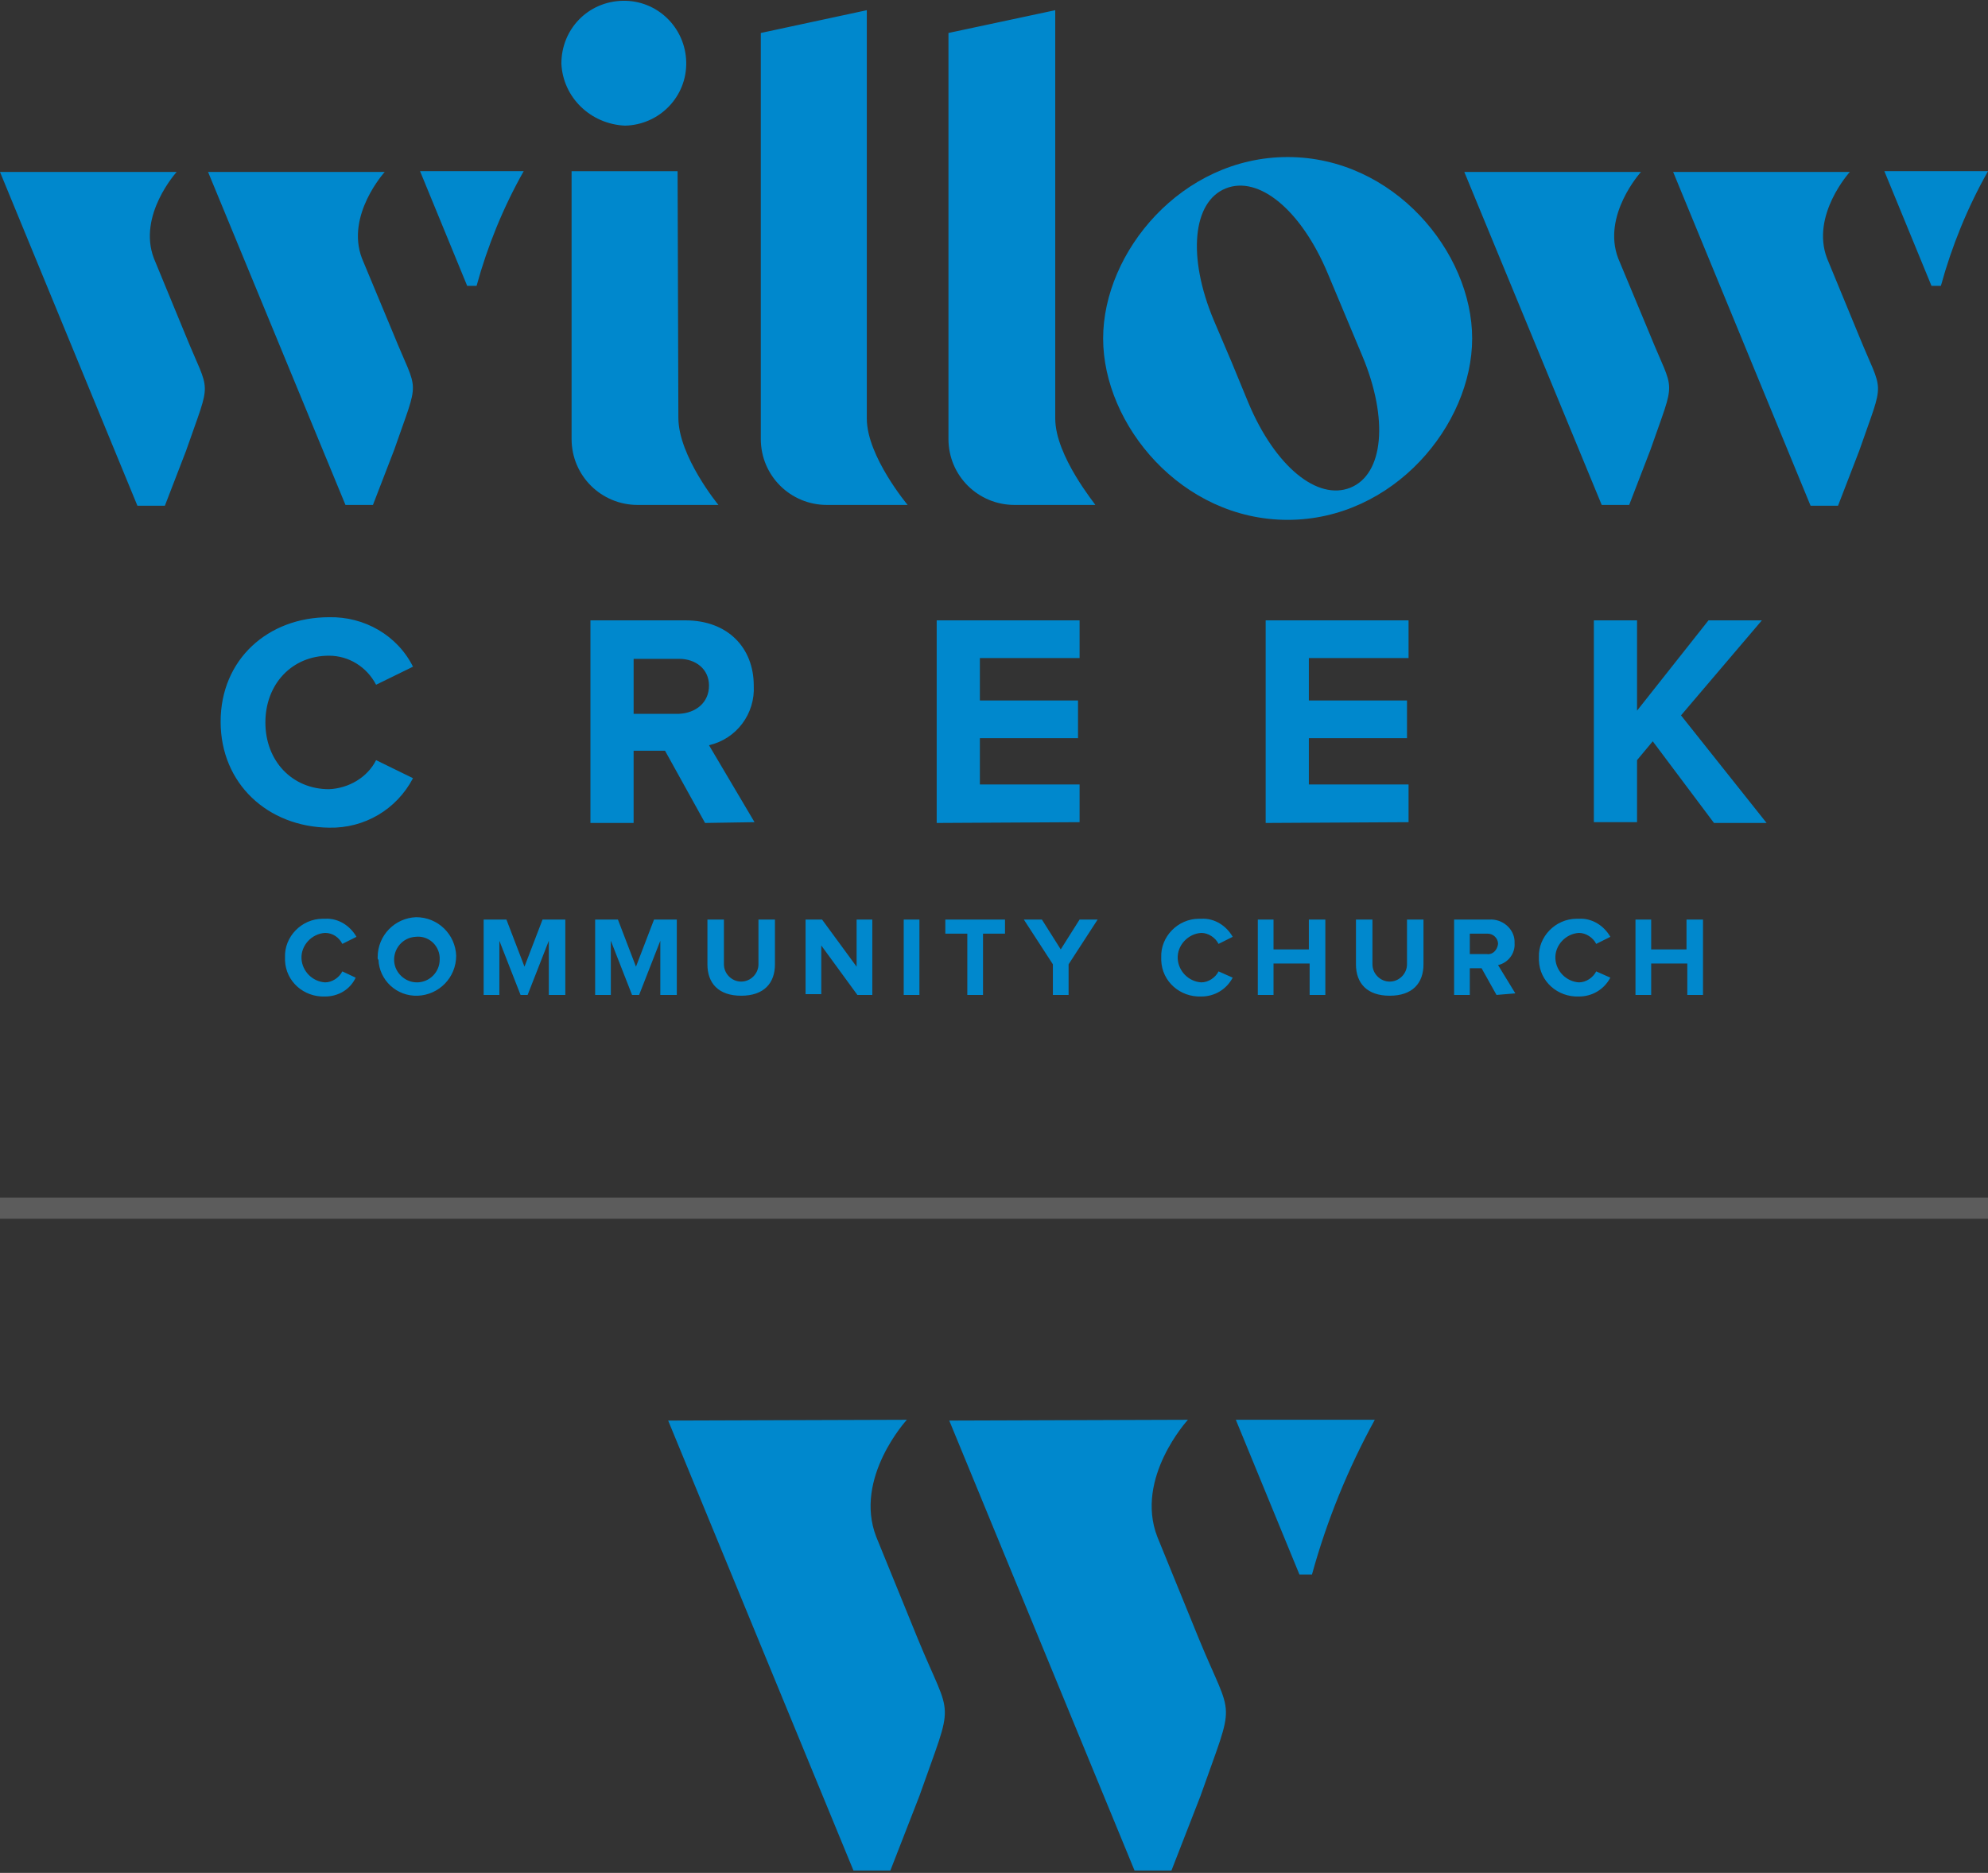
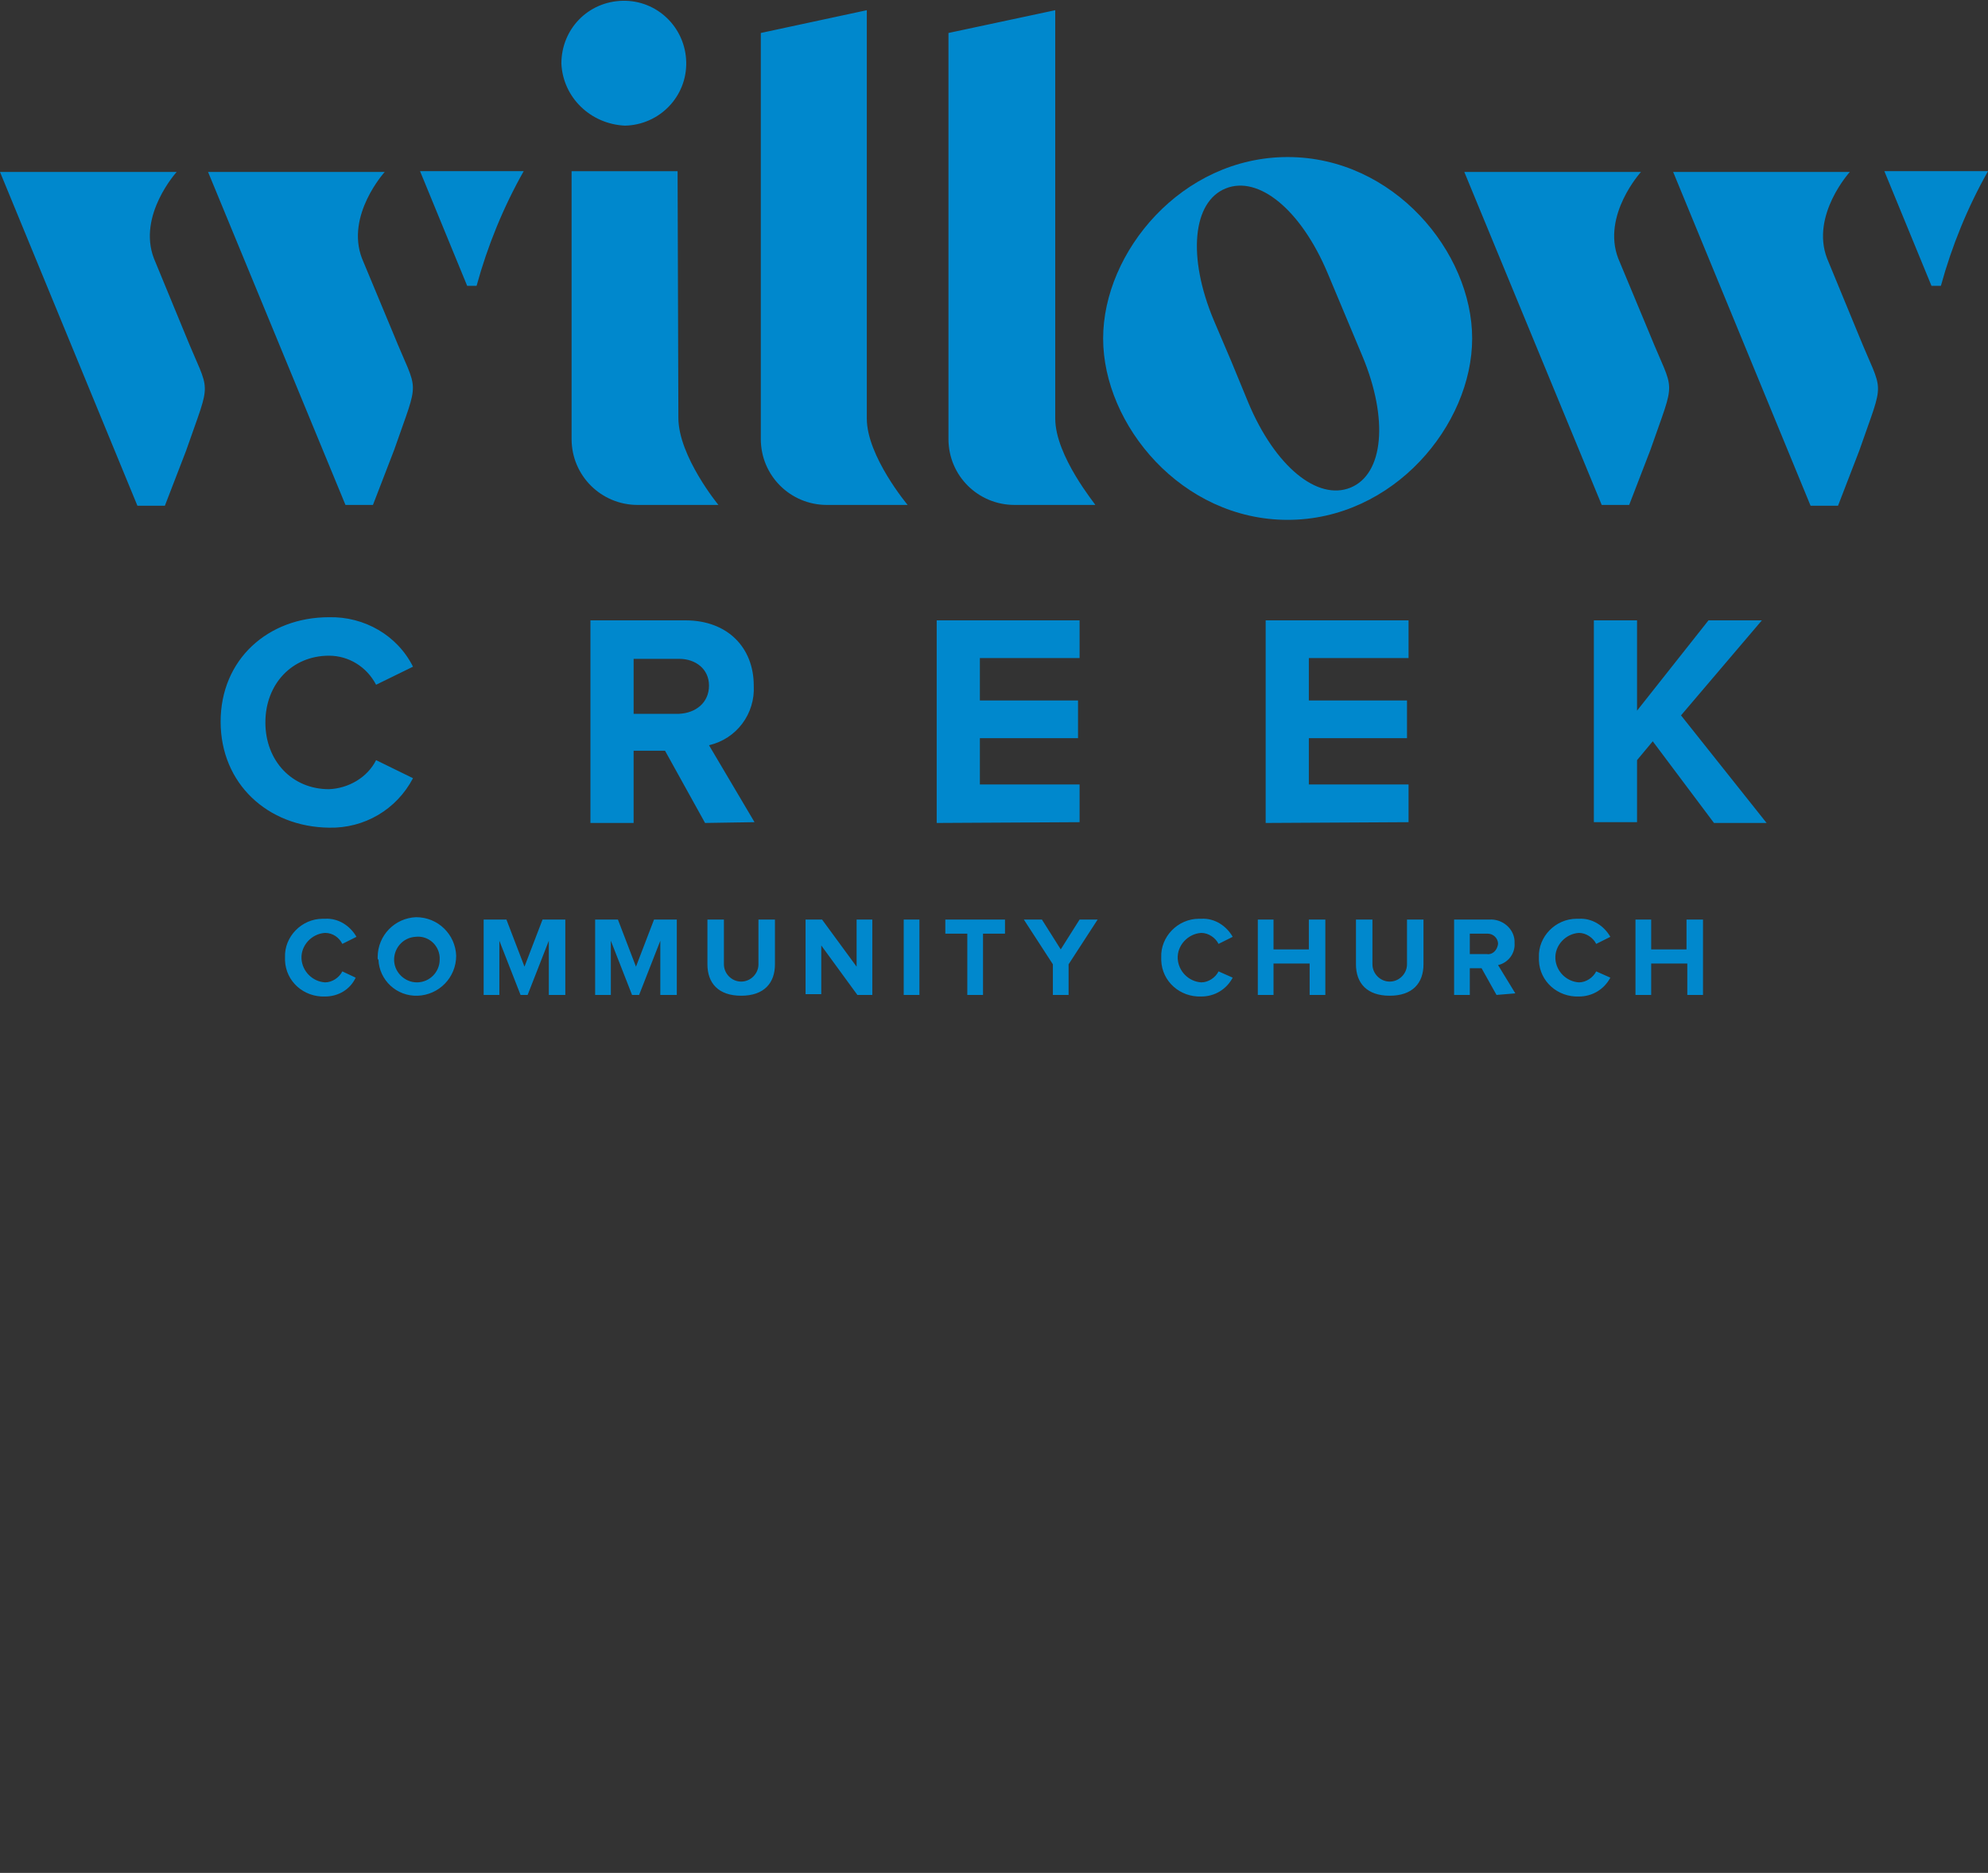
<svg xmlns="http://www.w3.org/2000/svg" enable-background="new 0 0 253.2 238.5" viewBox="0 0 253.2 238.5">
  <rect x="0" y="0" width="253.2" height="238.5" fill="#333333" stroke="none" />
  <path d="m79.6 16c4.4-.1 7.9-3.7 7.8-8.1s-3.7-7.9-8.1-7.8-7.8 3.6-7.8 8c.2 4.3 3.7 7.7 8.1 7.9m84.4 4c-13.5 0-23.5 12.1-23.5 23.1s10 23.1 23.5 23.1 23.5-12.1 23.5-23.1-10-23.1-23.5-23.1m9.5 25.3c3.4 8.1 2.7 15.1-1.5 16.8s-9.6-2.7-13-10.8c-2.3-5.6-2-4.9-4.4-10.5-3.4-8.1-2.7-15.1 1.5-16.8s9.6 2.7 13 10.8zm-87.2-23.5h-13.5v34.1c0 4.7 3.8 8.4 8.4 8.4h10.3s-5.1-6.2-5.1-11.1zm24.1 31.5v-52l-13.5 2.9v51.7c0 4.7 3.8 8.4 8.4 8.4h10.3s-5.2-6.2-5.2-11m24 0v-52l-13.6 2.9v51.7c0 4.7 3.8 8.4 8.4 8.4h10.3c.1 0-5.1-6.2-5.1-11m-80.9-31.5 6 14.6h1.2c1.4-5.1 3.4-10 6-14.6zm-33.9 11.1c-2.1-5.5 2.9-11 2.9-11h-22.5l17.5 42.5h3.5l2.7-7c3.3-9.5 3.1-6.9-.1-14.8zm26.5 0c-2.1-5.5 2.9-11 2.9-11h-22.5l17.5 42.4h3.5l2.7-7c3.3-9.5 3.1-6.9-.1-14.8zm193.9-11.1 6 14.6h1.2c1.4-5.1 3.4-10 6-14.6zm-33.9 11.1c-2.1-5.5 2.9-11 2.9-11h-22.5l17.5 42.4h3.5l2.7-7c3.3-9.5 3.1-6.9-.1-14.8zm26.6 0c-2.1-5.5 2.9-11 2.9-11h-22.5l17.5 42.5h3.5l2.7-7c3.3-9.5 3.1-6.9-.1-14.8zm-204.6 59c0-7.9 6-13.3 13.8-13.3 4.5-.1 8.7 2.3 10.7 6.3l-4.7 2.3c-1.2-2.3-3.5-3.7-6-3.7-4.7 0-8.1 3.6-8.1 8.5s3.4 8.5 8.1 8.5c2.5-.1 4.9-1.5 6-3.7l4.7 2.3c-2.1 4-6.2 6.4-10.7 6.3-7.8-.1-13.8-5.6-13.8-13.5zm61.7 12.9-5.1-9.2h-4v9.2h-5.5v-25.8h12.1c5.4 0 8.7 3.5 8.7 8.3.2 3.6-2.2 6.8-5.7 7.6l5.8 9.8zm.5-17.5c0-2.1-1.7-3.4-3.8-3.4h-5.8v7h5.8c2.1-.1 3.8-1.4 3.8-3.6zm29 17.5v-25.8h18.2v4.8h-12.7v5.4h12.5v4.8h-12.5v5.9h12.7v4.8zm41.9 0v-25.8h18.2v4.8h-12.7v5.4h12.5v4.8h-12.5v5.9h12.7v4.8zm57.1 0-7.8-10.4-2 2.4v7.9h-5.5v-25.7h5.5v11.5l9.1-11.5h6.8l-10.3 12.1 10.9 13.7zm-182 17.1c-.1-2.6 2.1-4.9 4.8-4.9h.3c1.7-.1 3.2.9 4 2.3l-1.8.9c-.4-.8-1.2-1.4-2.2-1.4-1.7.1-3.1 1.6-3 3.3.1 1.6 1.4 2.9 3 3 .9 0 1.8-.6 2.2-1.4l1.7.8c-.7 1.5-2.2 2.4-3.9 2.4-2.7.1-5-1.9-5.1-4.6 0-.1 0-.2 0-.4zm11.8 0c0-2.8 2.2-5 4.9-5.1 2.8 0 5 2.2 5.1 4.9 0 2.8-2.2 5-4.9 5.1s-4.9-2-5-4.6c-.1 0-.1-.1-.1-.3zm7.9 0c-.1-1.6-1.5-2.8-3.1-2.6-1.6.1-2.8 1.5-2.7 3.1.1 1.5 1.4 2.7 2.9 2.7 1.6 0 2.9-1.3 2.9-2.9 0-.1 0-.2 0-.3zm13.9 4.8v-6.9l-2.7 6.9h-.9l-2.7-6.9v6.9h-2v-9.6h2.9l2.3 6 2.3-6h2.9v9.6zm14.2 0v-6.9l-2.7 6.9h-.9l-2.7-6.9v6.9h-2v-9.6h2.9l2.3 6 2.3-6h2.9v9.6zm6-3.9v-5.7h2.1v5.7c0 1.2 1 2.2 2.2 2.2s2.2-1 2.2-2.2v-5.7h2.1v5.7c0 2.4-1.4 4-4.3 4s-4.3-1.6-4.3-4zm19.1 3.9-4.6-6.3v6.2h-2v-9.5h2.1l4.4 6v-6h2v9.6zm5.9 0v-9.6h2v9.6zm8.1 0v-7.8h-2.8v-1.8h7.6v1.8h-2.8v7.8zm10.9 0v-3.9l-3.7-5.7h2.3l2.4 3.8 2.4-3.8h2.3l-3.7 5.7v3.9zm13.8-4.8c-.1-2.6 2.1-4.9 4.8-4.9h.3c1.7-.1 3.2.9 4 2.3l-1.8.9c-.4-.8-1.3-1.4-2.2-1.4-1.7.1-3.1 1.6-3 3.3.1 1.6 1.4 2.9 3 3 .9 0 1.8-.6 2.2-1.4l1.8.8c-.8 1.5-2.3 2.4-4 2.4-2.7.1-5-1.9-5.1-4.6 0-.1 0-.2 0-.4zm18.9 4.8v-4h-4.6v4h-2v-9.6h2v3.8h4.5v-3.8h2.1v9.6zm5.9-3.9v-5.7h2.1v5.7c0 1.2 1 2.2 2.2 2.2s2.2-1 2.2-2.2v-5.7h2.1v5.7c0 2.4-1.4 4-4.3 4s-4.3-1.6-4.3-4zm17.9 3.9-1.9-3.4h-1.5v3.4h-2v-9.6h4.5c1.6-.1 3.1 1.1 3.2 2.7v.3c.1 1.3-.8 2.5-2.1 2.8l2.2 3.6zm.2-6.5c0-.7-.6-1.3-1.3-1.3h-.1-2.2v2.6h2.2c.7.1 1.3-.5 1.4-1.3zm5.2 1.7c-.1-2.6 2.1-4.9 4.8-4.9h.3c1.7-.1 3.2.9 4 2.3l-1.8.9c-.4-.8-1.3-1.4-2.2-1.4-1.7.1-3.1 1.6-3 3.3.1 1.6 1.4 2.9 3 3 .9 0 1.8-.6 2.2-1.4l1.8.8c-.8 1.5-2.3 2.4-4 2.4-2.7.1-5-1.9-5.1-4.6 0-.1 0-.2 0-.4zm18.9 4.8v-4h-4.6v4h-2v-9.6h2v3.8h4.5v-3.8h2.1v9.6z" fill="#0088cd" />
-   <path d="m157.4 180.8 8.1 19.7h1.6c1.9-6.9 4.6-13.5 8-19.7zm-45.8 14.9c-2.9-7.5 3.9-14.9 3.9-14.9l-30.4.1 23.6 57.3h4.7l3.7-9.5c4.5-12.8 4.2-9.3-.2-20zm35.8 0c-2.9-7.5 3.9-14.9 3.9-14.9l-30.4.1 23.6 57.3h4.7l3.7-9.5c4.5-12.8 4.2-9.3-.2-20z" fill="#0088cd" />
-   <path d="m0 152.5h253.2v2.7h-253.2z" fill="#fff" opacity=".2" />
</svg>